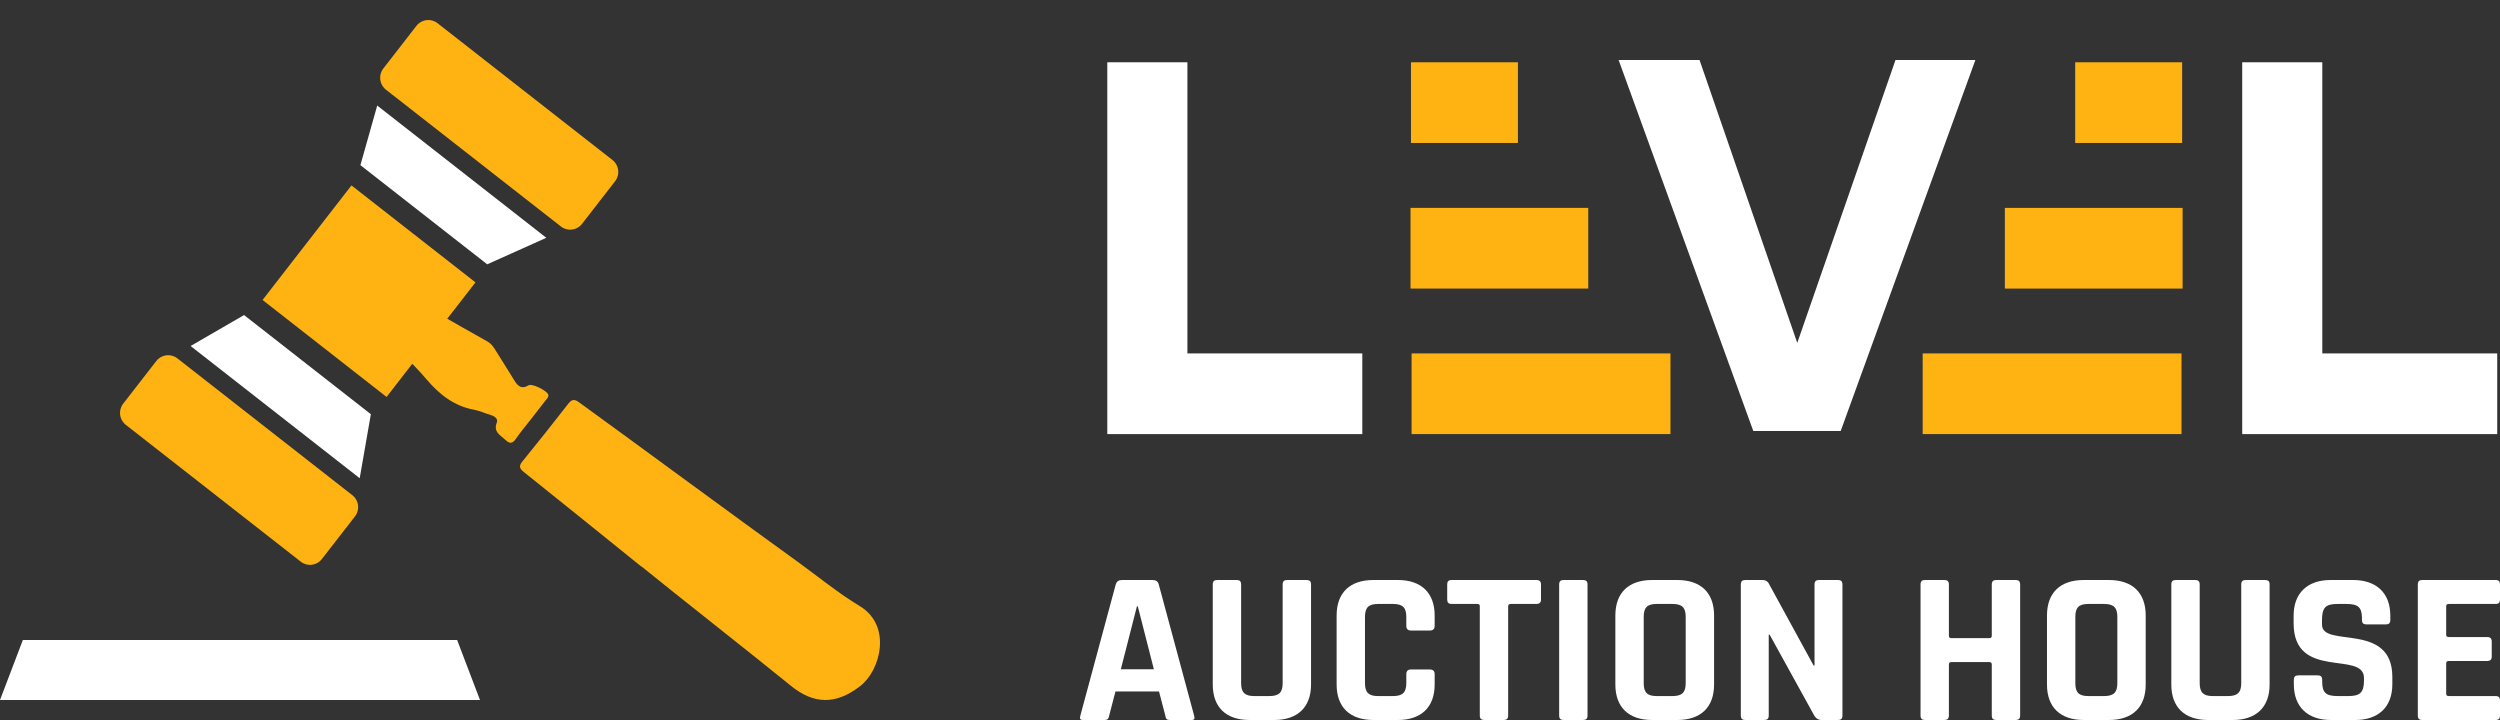
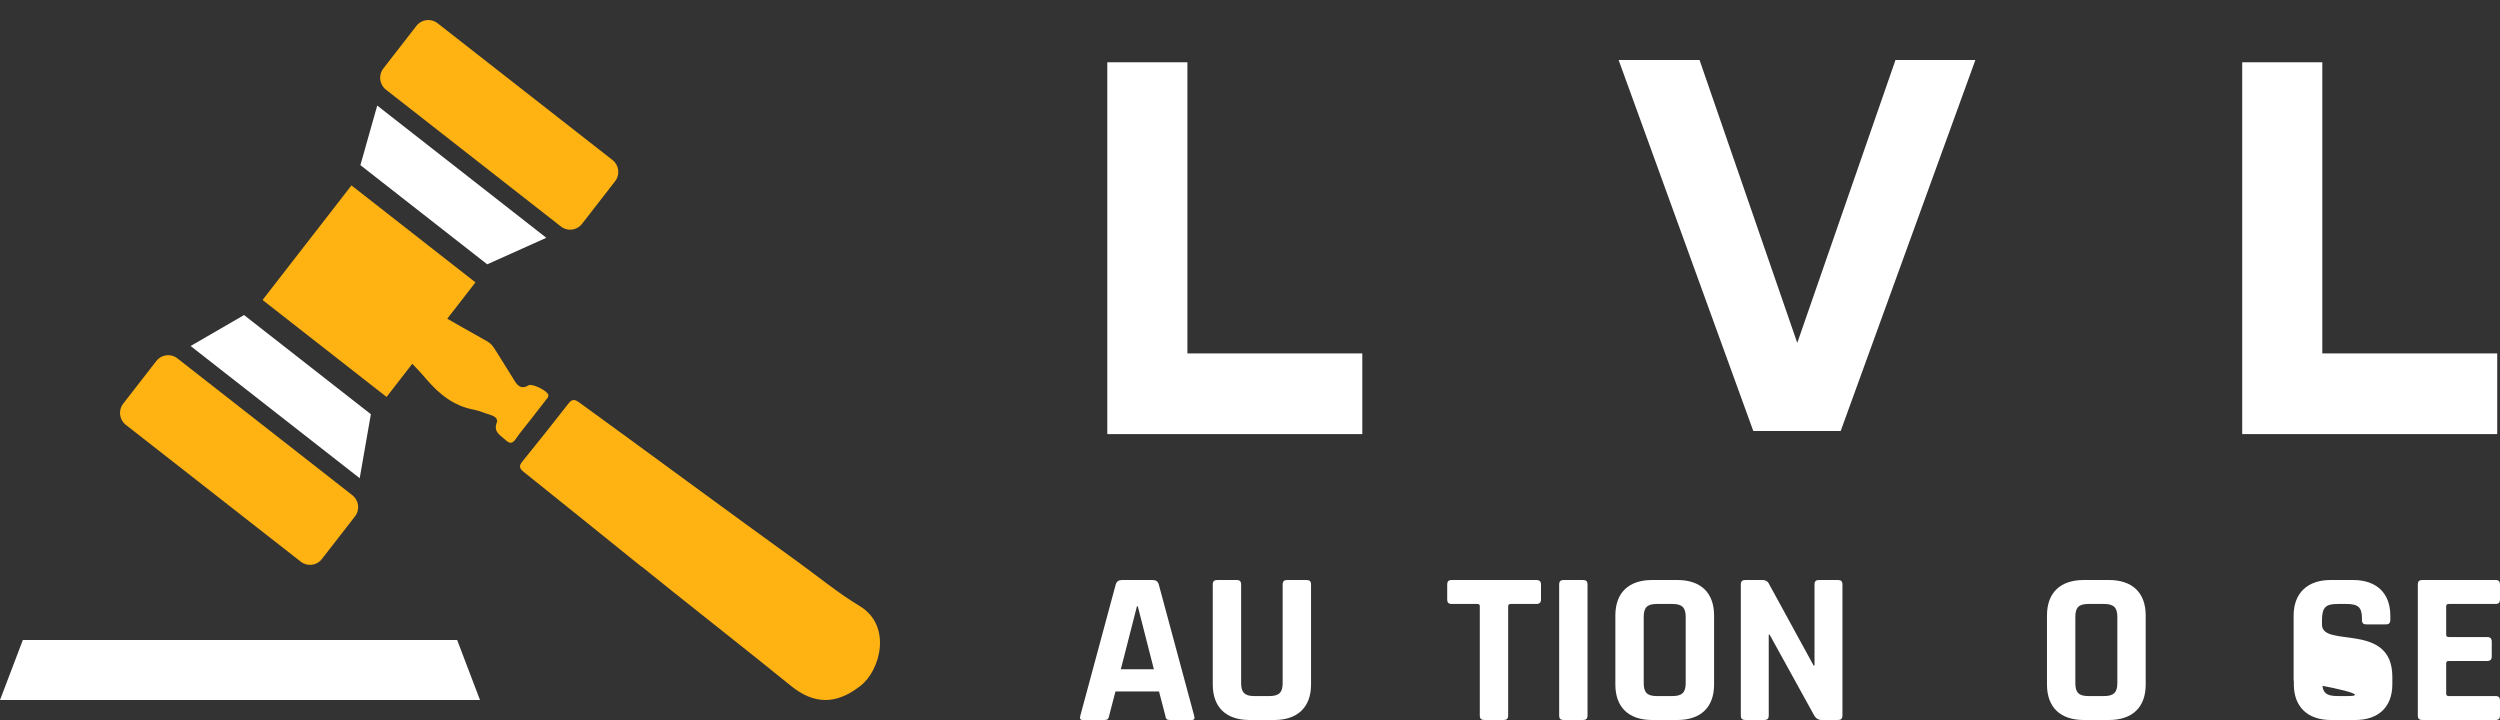
<svg xmlns="http://www.w3.org/2000/svg" width="125" height="36" viewBox="0 0 125 36" fill="none">
  <rect x="0" y="0" width="125" height="36" fill="#333333" stroke="none" />
  <path d="M55.226 36C55.383 36 55.427 35.946 55.461 35.771L55.773 34.574H57.951L58.264 35.771C58.286 35.946 58.342 36 58.498 36H59.57C59.727 36 59.749 35.935 59.704 35.771L57.94 29.229C57.895 29.054 57.784 29 57.605 29H56.12C55.941 29 55.84 29.054 55.785 29.229L54.02 35.771C53.976 35.935 53.998 36 54.154 36H55.226ZM56.846 30.317H56.89L57.694 33.464H56.041L56.846 30.317Z" fill="white" />
  <path d="M64.368 29C64.212 29 64.133 29.054 64.133 29.229V34.16C64.133 34.617 63.955 34.803 63.475 34.803H62.704C62.235 34.803 62.056 34.617 62.056 34.16V29.229C62.056 29.054 61.978 29 61.822 29H60.873C60.716 29 60.638 29.054 60.638 29.229V34.225C60.638 35.369 61.308 36 62.481 36H63.709C64.871 36 65.552 35.369 65.552 34.225V29.218C65.552 29.054 65.474 29 65.306 29H64.368Z" fill="white" />
-   <path d="M69.891 36C71.052 36 71.733 35.369 71.733 34.225V33.714C71.733 33.55 71.655 33.474 71.488 33.474H70.55C70.393 33.474 70.315 33.55 70.315 33.714V34.16C70.315 34.617 70.136 34.803 69.656 34.803H68.897C68.428 34.803 68.249 34.617 68.249 34.16V30.84C68.249 30.383 68.428 30.198 68.897 30.198H69.656C70.136 30.198 70.315 30.383 70.315 30.84V31.286C70.315 31.45 70.393 31.526 70.55 31.526H71.488C71.655 31.526 71.733 31.45 71.733 31.286V30.774C71.733 29.631 71.052 29 69.891 29H68.674C67.501 29 66.831 29.631 66.831 30.774V34.225C66.831 35.369 67.501 36 68.674 36H69.891Z" fill="white" />
  <path d="M75.174 36C75.33 36 75.408 35.946 75.408 35.771V30.317C75.408 30.23 75.453 30.198 75.542 30.198H76.815C76.983 30.198 77.05 30.121 77.05 29.969V29.229C77.05 29.076 76.983 29 76.815 29H72.594C72.415 29 72.36 29.076 72.36 29.229V29.969C72.36 30.121 72.415 30.198 72.594 30.198H73.867C73.957 30.198 73.99 30.23 73.99 30.317V35.771C73.99 35.946 74.068 36 74.236 36H75.174Z" fill="white" />
  <path d="M79.376 29.229C79.376 29.054 79.298 29 79.142 29H78.193C78.036 29 77.958 29.054 77.958 29.229V35.771C77.958 35.946 78.036 36 78.193 36H79.142C79.298 36 79.376 35.946 79.376 35.771V29.229Z" fill="white" />
  <path d="M83.861 36C85.034 36 85.704 35.369 85.704 34.225V30.774C85.704 29.631 85.034 29 83.861 29H82.61C81.438 29 80.768 29.631 80.768 30.774V34.225C80.768 35.369 81.438 36 82.61 36H83.861ZM82.834 34.803C82.354 34.803 82.186 34.617 82.186 34.16V30.84C82.186 30.383 82.354 30.198 82.834 30.198H83.627C84.107 30.198 84.285 30.383 84.285 30.84V34.16C84.285 34.617 84.107 34.803 83.627 34.803H82.834Z" fill="white" />
  <path d="M88.202 36C88.359 36 88.437 35.946 88.437 35.771V31.733H88.481L90.715 35.782C90.726 35.793 90.826 36 91.072 36H91.887C92.044 36 92.122 35.946 92.122 35.771V29.229C92.122 29.054 92.044 29 91.887 29H90.96C90.804 29 90.726 29.054 90.726 29.229V33.278H90.681L88.426 29.152C88.415 29.131 88.336 29 88.113 29H87.275C87.119 29 87.041 29.054 87.041 29.229V35.771C87.041 35.946 87.119 36 87.275 36H88.202Z" fill="white" />
-   <path d="M97.21 36C97.367 36 97.445 35.946 97.445 35.771V33.224C97.445 33.137 97.49 33.104 97.579 33.104H99.466C99.544 33.104 99.589 33.137 99.589 33.224V35.771C99.589 35.946 99.667 36 99.824 36H100.773C100.929 36 101.007 35.946 101.007 35.771V29.229C101.007 29.054 100.929 29 100.773 29H99.824C99.667 29 99.589 29.054 99.589 29.229V31.787C99.589 31.874 99.544 31.907 99.466 31.907H97.579C97.49 31.907 97.445 31.874 97.445 31.787V29.229C97.445 29.054 97.367 29 97.21 29H96.261C96.105 29 96.027 29.054 96.027 29.229V35.771C96.027 35.946 96.105 36 96.261 36H97.21Z" fill="white" />
  <path d="M105.442 36C106.615 36 107.285 35.369 107.285 34.225V30.774C107.285 29.631 106.615 29 105.442 29H104.192C103.019 29 102.349 29.631 102.349 30.774V34.225C102.349 35.369 103.019 36 104.192 36H105.442ZM104.415 34.803C103.935 34.803 103.767 34.617 103.767 34.16V30.84C103.767 30.383 103.935 30.198 104.415 30.198H105.208C105.688 30.198 105.867 30.383 105.867 30.84V34.16C105.867 34.617 105.688 34.803 105.208 34.803H104.415Z" fill="white" />
-   <path d="M112.296 29C112.14 29 112.062 29.054 112.062 29.229V34.16C112.062 34.617 111.883 34.803 111.403 34.803H110.632C110.163 34.803 109.985 34.617 109.985 34.16V29.229C109.985 29.054 109.906 29 109.75 29H108.801C108.645 29 108.566 29.054 108.566 29.229V34.225C108.566 35.369 109.236 36 110.409 36H111.637C112.799 36 113.48 35.369 113.48 34.225V29.218C113.48 29.054 113.402 29 113.234 29H112.296Z" fill="white" />
-   <path d="M114.692 34.215C114.692 35.347 115.385 36 116.546 36H117.763C118.925 36 119.617 35.347 119.617 34.215V33.844C119.617 31.068 116.099 32.418 116.099 31.232V31.025C116.099 30.372 116.278 30.198 116.881 30.198H117.316C117.908 30.198 118.098 30.361 118.098 30.927V30.992C118.098 31.166 118.176 31.221 118.333 31.221H119.282C119.438 31.221 119.516 31.166 119.516 30.992V30.785C119.516 29.653 118.824 29 117.651 29H116.535C115.373 29 114.681 29.653 114.681 30.785V31.166C114.681 34.04 118.199 32.516 118.199 33.899V34.029C118.199 34.628 117.998 34.803 117.417 34.803H116.892C116.3 34.803 116.11 34.639 116.11 34.084V33.997C116.11 33.823 116.032 33.768 115.876 33.768H114.927C114.77 33.768 114.692 33.823 114.692 33.997V34.215Z" fill="white" />
+   <path d="M114.692 34.215C114.692 35.347 115.385 36 116.546 36H117.763C118.925 36 119.617 35.347 119.617 34.215V33.844C119.617 31.068 116.099 32.418 116.099 31.232V31.025C116.099 30.372 116.278 30.198 116.881 30.198H117.316C117.908 30.198 118.098 30.361 118.098 30.927V30.992C118.098 31.166 118.176 31.221 118.333 31.221H119.282C119.438 31.221 119.516 31.166 119.516 30.992V30.785C119.516 29.653 118.824 29 117.651 29H116.535C115.373 29 114.681 29.653 114.681 30.785V31.166V34.029C118.199 34.628 117.998 34.803 117.417 34.803H116.892C116.3 34.803 116.11 34.639 116.11 34.084V33.997C116.11 33.823 116.032 33.768 115.876 33.768H114.927C114.77 33.768 114.692 33.823 114.692 33.997V34.215Z" fill="white" />
  <path d="M124.777 36C124.944 36 125 35.924 125 35.771V35.031C125 34.879 124.944 34.803 124.777 34.803H122.443C122.353 34.803 122.309 34.77 122.309 34.683V33.169C122.309 33.082 122.353 33.05 122.443 33.05H124.352C124.52 33.05 124.587 32.974 124.587 32.821V32.081C124.587 31.928 124.52 31.852 124.352 31.852H122.443C122.353 31.852 122.309 31.82 122.309 31.733V30.317C122.309 30.23 122.353 30.198 122.443 30.198H124.777C124.944 30.198 125 30.121 125 29.969V29.229C125 29.076 124.944 29 124.777 29H121.125C120.969 29 120.891 29.054 120.891 29.229V35.771C120.891 35.946 120.969 36 121.125 36H124.777Z" fill="white" />
-   <path fill-rule="evenodd" clip-rule="evenodd" d="M70.549 7.148H75.896V3.114H70.549V7.148ZM70.526 14.428H79.413V10.394H70.526V14.428ZM83.523 21.704H70.58V17.671H83.523V21.704Z" fill="#FFB313" />
-   <path fill-rule="evenodd" clip-rule="evenodd" d="M109.107 7.148H103.76V3.114H109.107V7.148ZM109.13 14.429H100.243V10.395H109.13V14.429ZM96.134 21.704H109.076V17.671H96.134V21.704Z" fill="#FFB313" />
  <path d="M55.365 3.114V21.705H68.115V17.671H59.37V3.114H55.365Z" fill="white" />
  <path d="M112.111 3.114V21.705H124.861V17.671H116.115V3.114H112.111Z" fill="white" />
  <path d="M94.774 3L94.715 3.171L89.863 17.145L85.036 3.171L84.977 3H80.931L81.055 3.342L87.604 21.382L87.665 21.549H87.842H91.858H92.035L92.095 21.382L98.645 3.342L98.769 3H94.774Z" fill="white" />
  <path d="M0 35H24L22.857 32H1.143L0 35Z" fill="white" />
  <path d="M32.063 28.325C30.108 26.749 28.155 25.17 26.194 23.602C25.97 23.423 25.932 23.303 26.121 23.071C26.894 22.122 27.655 21.162 28.407 20.196C28.579 19.976 28.7 19.932 28.948 20.113C31.868 22.228 36.933 25.964 39.859 28.071C40.899 28.821 41.893 29.646 42.99 30.306C44.603 31.281 44.036 33.514 43.008 34.306C41.8 35.237 40.703 35.236 39.527 34.276C37.757 32.831 33.843 29.76 32.069 28.318C32.068 28.321 32.065 28.322 32.064 28.325L32.063 28.325Z" fill="#FFB313" />
  <path d="M26.515 21.002C26.269 21.317 26.011 21.623 25.785 21.952C25.617 22.195 25.475 22.186 25.276 21.998C25.022 21.758 24.651 21.604 24.843 21.122C24.907 20.961 24.754 20.816 24.565 20.761C24.271 20.674 23.989 20.539 23.691 20.484C22.691 20.298 21.961 19.713 21.322 18.962C20.955 18.531 20.558 18.123 20.153 17.728C19.938 17.517 19.896 17.343 20.094 17.099C20.471 16.634 20.836 16.159 21.197 15.681C21.356 15.47 21.511 15.444 21.743 15.58C22.616 16.089 23.499 16.581 24.378 17.078C24.545 17.172 24.652 17.316 24.752 17.474C25.074 17.996 25.407 18.51 25.725 19.034C25.9 19.322 26.091 19.471 26.431 19.265C26.608 19.158 27.377 19.545 27.416 19.742C27.441 19.863 27.34 19.937 27.278 20.019C27.026 20.349 26.77 20.676 26.516 21.003L26.515 21.002Z" fill="#FFB313" />
  <path d="M27.315 11.89L24.361 13.216L18.02 8.257L18.861 5.278L27.315 11.89Z" fill="white" />
  <path d="M17.573 9.271L13.128 14.999L19.328 19.847L23.773 14.119L17.573 9.271Z" fill="#FFB313" />
  <path d="M20.824 1.29L19.165 3.427C18.911 3.755 18.97 4.227 19.296 4.483L28.048 11.326C28.374 11.582 28.845 11.523 29.099 11.195L30.758 9.058C31.012 8.731 30.953 8.258 30.627 8.003L21.875 1.159C21.549 0.904 21.078 0.963 20.824 1.29Z" fill="#FFB313" />
  <path d="M17.985 23.911L18.543 20.711L12.203 15.753L9.53 17.3L17.985 23.911Z" fill="white" />
  <path d="M16.092 27.954L17.751 25.817C18.005 25.489 17.946 25.017 17.62 24.762L8.868 17.918C8.542 17.663 8.071 17.721 7.817 18.049L6.158 20.186C5.904 20.514 5.963 20.986 6.289 21.241L15.041 28.085C15.367 28.34 15.838 28.282 16.092 27.954Z" fill="#FFB313" />
</svg>